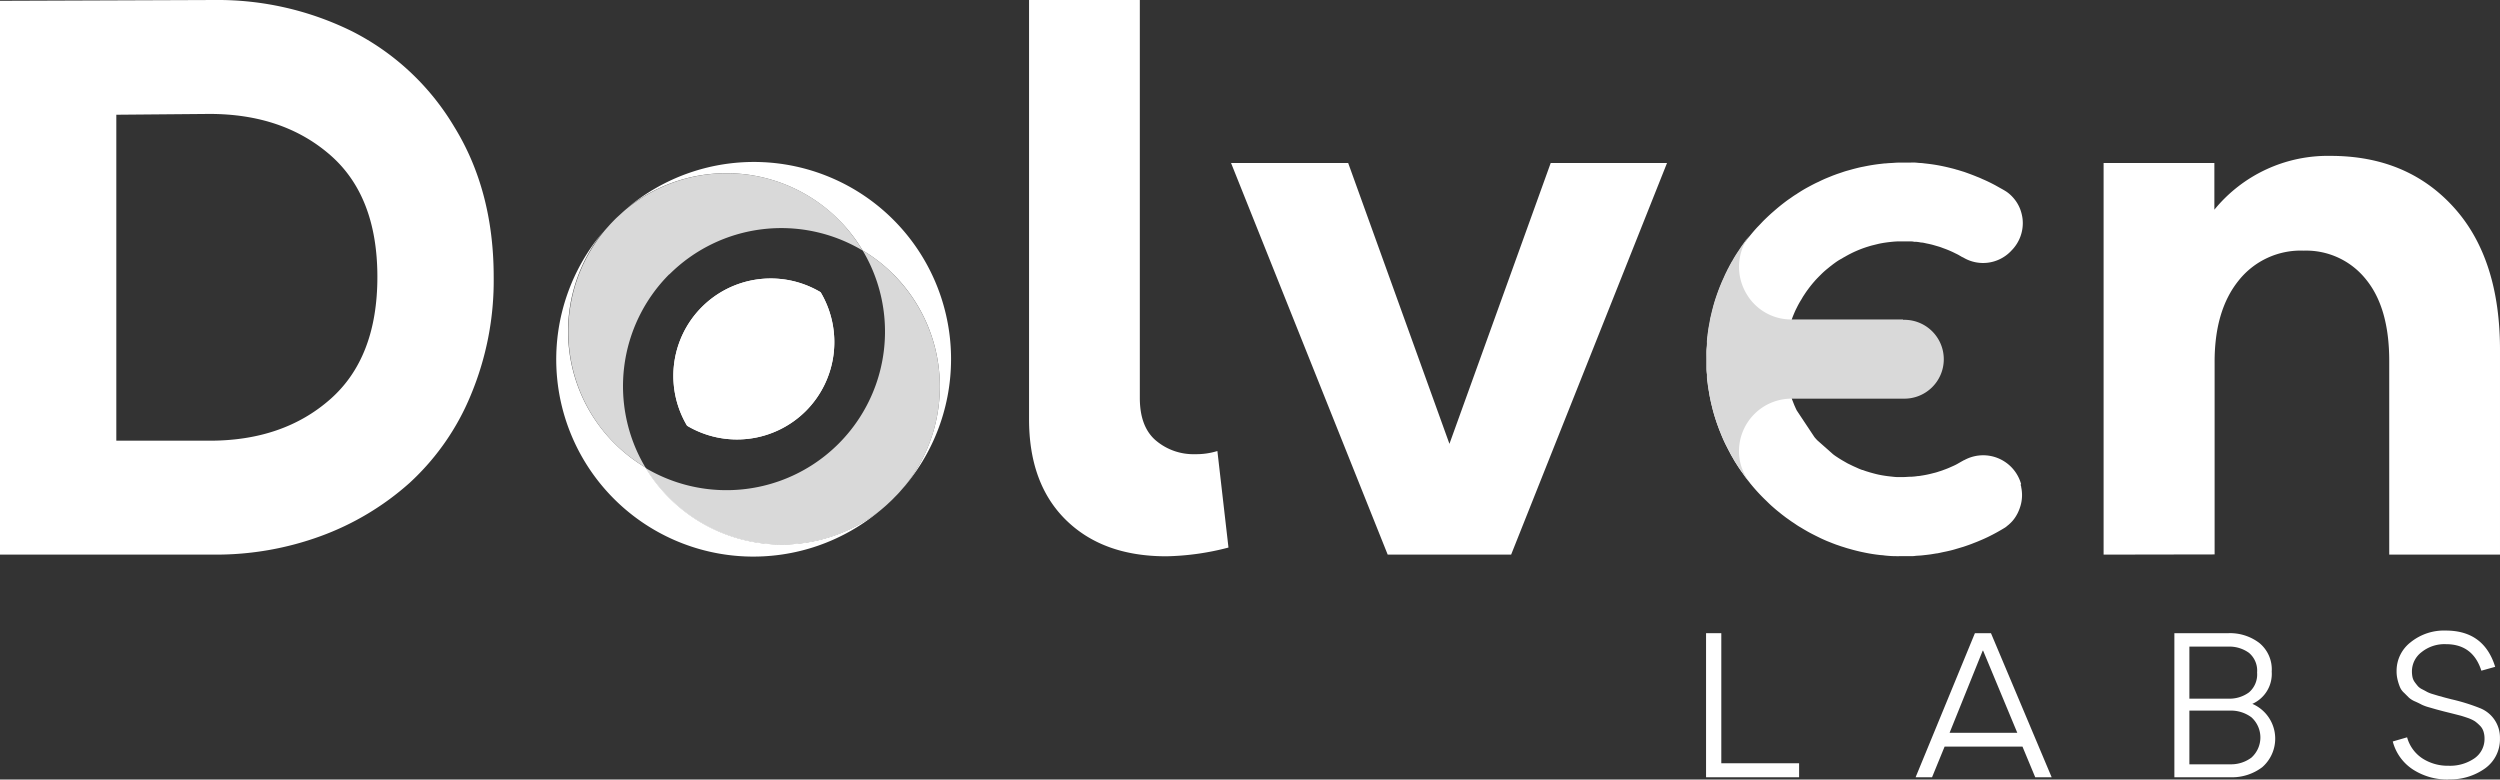
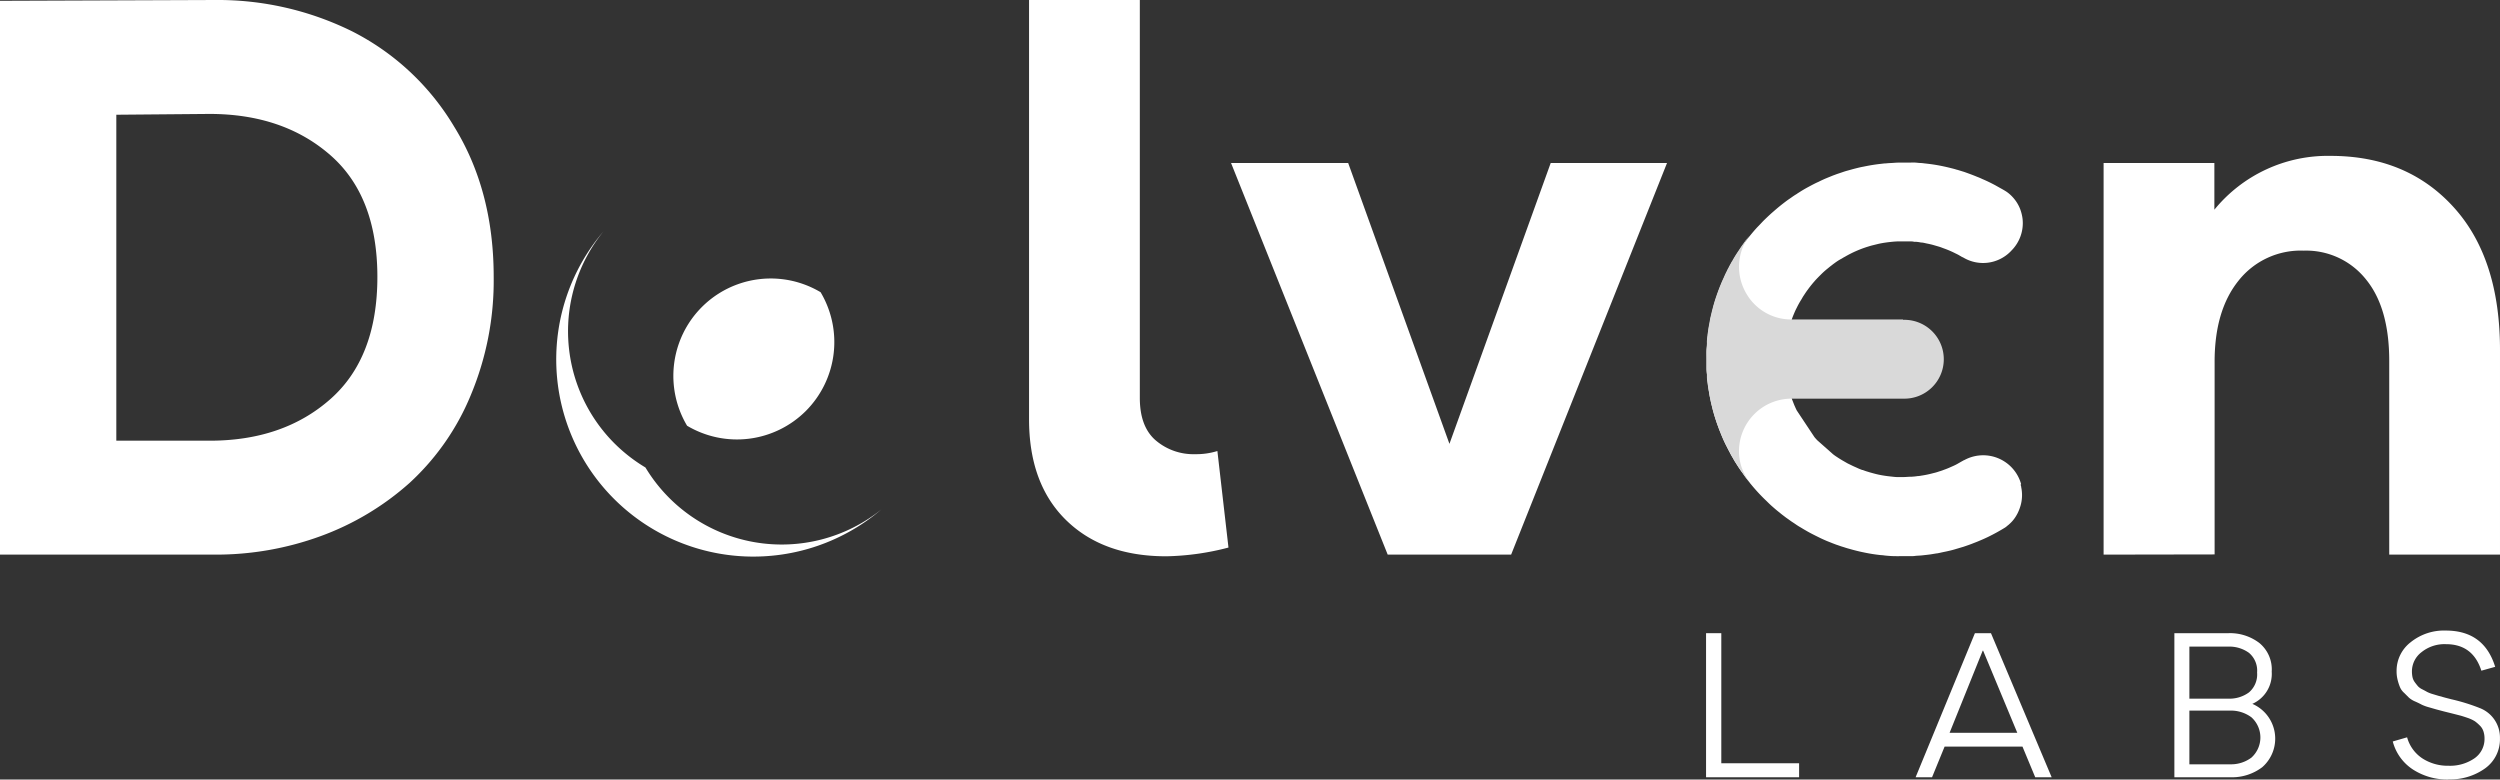
<svg xmlns="http://www.w3.org/2000/svg" id="Layer_1" data-name="Layer 1" viewBox="0 0 523.15 163.12">
  <rect x="0" y="0" width="523.15" height="163.12" fill="#333333" stroke="none" />
  <defs>
    <style>.cls-1{fill:#fff;}.cls-2{fill:#d9d9d9;}</style>
  </defs>
  <path class="cls-1" d="M582.31,255.9A8.24,8.24,0,0,0,570.19,251a.81.81,0,0,0,.23-.17l-.27.17-.12.06c-.34.19-.68.39-1,.57a8.86,8.86,0,0,1-.87.44l-.9.4c-.37.16-.76.31-1.13.44a8.9,8.9,0,0,1-1,.34l-.29.1a8.79,8.79,0,0,1-.88.24,21.85,21.85,0,0,1-2.58.54,4.65,4.65,0,0,1-.76.09c-.41.07-.81.1-1.21.13h-.1c-.55,0-1.1.07-1.67.07s-.85,0-1.25,0-.93-.07-1.4-.12c-.76-.08-1.52-.19-2.27-.34-.47-.09-.94-.21-1.41-.34s-.68-.18-1-.29a11.1,11.1,0,0,1-1.15-.39l-.1,0c-.35-.13-.68-.26-1-.41s-.74-.32-1.1-.5-.67-.32-1-.49l-1.15-.66c-.35-.21-.67-.41-1-.63s-.4-.26-.6-.41l-.24-.18-3.31-2.93c-.2-.21-.41-.44-.6-.67l-3.71-5.59c-.18-.36-.34-.73-.51-1.11l-.44-1.12a1.09,1.09,0,0,1-.07-.24,24.33,24.33,0,0,1-1.43-8.25,24.71,24.71,0,0,1,1.41-8.24h0a.65.65,0,0,1,.06-.23c.15-.42.32-.83.49-1.23s.3-.68.47-1a17.31,17.31,0,0,1,1-1.8l.34-.59c.28-.42.55-.84.84-1.25l.37-.5c.38-.5.78-1,1.19-1.46.19-.23.4-.44.6-.66a.25.25,0,0,1,.08-.07c.19-.21.41-.42.62-.63a16.38,16.38,0,0,1,1.38-1.25c.24-.19.48-.4.72-.58s.49-.39.75-.57c.5-.37,1-.71,1.58-1a6.5,6.5,0,0,1,.63-.37,23.24,23.24,0,0,1,4.89-2.14c.33-.1.65-.2,1-.28s.94-.24,1.41-.34c.75-.15,1.51-.26,2.27-.34.47-.05.93-.09,1.4-.11s.83,0,1.25,0,.91,0,1.36,0,.62,0,.91.08a3.25,3.25,0,0,1,.44,0,8.81,8.81,0,0,1,1,.15c.42,0,.83.13,1.24.21s1,.21,1.47.35.7.2,1.06.31.58.2.87.31a21,21,0,0,1,2.58,1.1c.36.17.7.34,1,.54a1.59,1.59,0,0,1,.26.14h0l.12.09s0,0,.06,0l.2.1a8.08,8.08,0,0,0,9.86-1.25l.19-.2a8.14,8.14,0,0,0,2.34-6.68,9.06,9.06,0,0,0-.44-1.85,7.84,7.84,0,0,0-1.44-2.46,7.7,7.7,0,0,0-1.46-1.33,0,0,0,0,0,0,0h0c-.39-.25-.78-.48-1.19-.7l-1.12-.63c-.91-.49-1.85-.95-2.8-1.35-.38-.18-.73-.33-1.11-.47-.85-.36-1.75-.68-2.64-1l-1.3-.4a.65.65,0,0,0-.21-.05c-.4-.13-.81-.24-1.23-.34-1-.26-2-.47-3-.65-.39-.06-.78-.13-1.17-.18s-1-.13-1.44-.17a6.87,6.87,0,0,0-.78-.08c-.37,0-.76-.07-1.13-.09s-.64,0-1,0c-.5,0-1,0-1.54,0s-1.22,0-1.83.05-1.17.05-1.76.12c-.35,0-.69.06-1,.09a37.12,37.12,0,0,0-3.68.59c-.52.09-1.06.22-1.58.35l-.62.16-1.11.31c-.38.1-.73.21-1.1.34s-.78.26-1.16.39l-.84.31-1.33.54c-.57.24-1.14.5-1.69.78l-.34.15c-.65.31-1.3.66-1.93,1s-1.23.7-1.83,1.09a4.76,4.76,0,0,0-.47.31c-.41.24-.79.5-1.19.79l-.53.36c-.45.32-.89.66-1.33,1l-.45.36c-.52.42-1,.84-1.53,1.3s-1.1,1-1.64,1.52-1,1.06-1.54,1.59c0,0,0,0,0,0-.51.55-1,1.12-1.46,1.69v0a.91.91,0,0,0-.13.16c-.47.55-.91,1.14-1.32,1.72-.25.35-.52.71-.74,1.07s-.62.92-.91,1.39-.47.78-.68,1.17a1.3,1.3,0,0,0-.15.23c-.21.39-.44.78-.63,1.18a3.57,3.57,0,0,0-.28.55c-.22.43-.42.83-.61,1.27s-.49,1.05-.7,1.59c-.45,1.07-.84,2.17-1.2,3.27-.18.57-.34,1.12-.48,1.69s-.25.94-.35,1.41a5.29,5.29,0,0,0-.13.54c-.08.32-.14.64-.19,1s-.13.63-.18.94-.11.71-.16,1.07a7.83,7.83,0,0,0-.1.83c-.06.37-.1.74-.13,1.13,0,.15,0,.31,0,.45,0,.51-.08,1-.1,1.51s0,1.22,0,1.84,0,1.23,0,1.83.05,1,.1,1.46c0,.18,0,.37,0,.57s.07.69.12,1,.06.58.11.87.1.66.16,1,.11.75.19,1.12.2,1,.31,1.44.22.89.33,1.35c.31,1.13.66,2.27,1.07,3.37.16.44.32.88.5,1.3.39,1,.83,2,1.3,2.9l.55,1.07c.25.49.52,1,.81,1.44a8.78,8.78,0,0,0,.59,1c.45.73.92,1.44,1.44,2.14a19.75,19.75,0,0,0,1.25,1.68,1.09,1.09,0,0,0,.21.26c0,.07.09.14.14.2a37.23,37.23,0,0,0,3.36,3.63c.39.39.78.77,1.18,1.12s1,.88,1.53,1.28c.23.2.47.39.71.57s.6.47.91.68.78.57,1.19.83.9.63,1.39.91.79.48,1.2.71c.89.53,1.83,1,2.77,1.46.55.28,1.12.53,1.69.78l1.33.53c.28.1.55.22.84.31s.78.28,1.16.39.72.24,1.1.34l1.11.31.62.16c.52.13,1.06.26,1.58.36a34.38,34.38,0,0,0,3.68.58c.34,0,.68.08,1,.1.59.06,1.17.1,1.76.11s1.21,0,1.83,0l1.51,0c.34,0,.68,0,1-.05s1-.06,1.44-.11,1.23-.13,1.85-.22l1.15-.19c.2,0,.39-.06.57-.09l1-.22c.5-.09,1-.21,1.46-.32s.86-.23,1.28-.36l1.35-.4c.74-.25,1.49-.5,2.21-.8.43-.16.83-.32,1.24-.5.57-.23,1.13-.49,1.7-.76a40.83,40.83,0,0,0,3.63-2l0,0a6.3,6.3,0,0,0,.55-.45,1,1,0,0,0,.22-.18,7,7,0,0,0,1.32-1.51h0a6.59,6.59,0,0,0,.34-.57,4.53,4.53,0,0,0,.27-.54c.1-.21.18-.42.26-.63s.16-.47.23-.7a8,8,0,0,0,.13-3.82c0-.18-.08-.36-.13-.54m-12.39-47.68s0,0,0,0l.12.09-.08-.07" transform="translate(-159.37 -154.59)" />
  <path class="cls-2" d="M557.61,221.44H534.27a10.78,10.78,0,0,1-7.95-3.39,10,10,0,0,1-1.29-1.67,11,11,0,0,1-1.19-9.42,10.27,10.27,0,0,1,1.66-3.1c-.47.55-.91,1.13-1.32,1.72-.25.35-.51.71-.74,1.07s-.62.92-.91,1.39-.47.78-.68,1.17a1.14,1.14,0,0,0-.15.23c-.21.39-.43.77-.63,1.18a3.57,3.57,0,0,0-.28.55c-.22.42-.42.83-.61,1.27s-.49,1.05-.7,1.59c-.45,1.07-.84,2.17-1.2,3.27-.18.57-.34,1.12-.49,1.69s-.24.94-.34,1.41c-.06.18-.09.36-.13.53-.08.33-.14.65-.19,1s-.13.63-.18.94-.11.71-.16,1.07a7.53,7.53,0,0,0-.1.83c-.06.37-.1.74-.13,1.13a3.55,3.55,0,0,0,0,.46c0,.5-.08,1-.1,1.5s0,1.22,0,1.84,0,1.23,0,1.83.05,1,.1,1.46q0,.27,0,.57c0,.34.07.69.11,1s.07.59.12.88.09.67.16,1,.12.74.2,1.12.19,1,.3,1.44.21.89.33,1.35c.31,1.13.66,2.27,1.07,3.37.16.44.32.88.5,1.3.39,1,.83,2,1.3,2.9.18.36.35.72.55,1.07s.52,1,.81,1.45a10.36,10.36,0,0,0,.58,1c.46.73.93,1.44,1.45,2.14a19.88,19.88,0,0,0,1.25,1.69,1.64,1.64,0,0,0,.21.25c-.18-.24-.36-.48-.52-.74a14.36,14.36,0,0,1-.83-1.54l-.31-.8a10.82,10.82,0,0,1-.57-3.43,11,11,0,0,1,11-11h23.32a8.25,8.25,0,1,0,0-16.49" transform="translate(-159.37 -154.59)" />
  <path class="cls-1" d="M159.37,270.65V154.76l44.87-.17a63.49,63.49,0,0,1,28.8,6.55,52.47,52.47,0,0,1,21.36,19.94q8.28,13.41,8.28,31.46a62.08,62.08,0,0,1-4.8,24.75,51.54,51.54,0,0,1-12.83,18.38,57.46,57.46,0,0,1-18.55,11.1,63.71,63.71,0,0,1-22.26,3.88Zm24.34-23.84h19.53q15.4,0,25.25-8.69t9.85-25.58q0-16.89-9.85-25.49t-25.25-8.62l-19.53.17Z" transform="translate(-159.37 -154.59)" />
  <path class="cls-1" d="M403.41,271q-13.26,0-21-7.62t-7.7-21.19V154.59h23.18v83.28q0,6,3.31,8.86a12.14,12.14,0,0,0,8.28,2.9,14.8,14.8,0,0,0,4.64-.66l2.32,20.2A54.77,54.77,0,0,1,403.41,271" transform="translate(-159.37 -154.59)" />
  <polygon class="cls-1" points="290.39 116.06 257.61 34.11 282.12 34.11 303.31 92.88 324.5 34.11 348.84 34.11 316.22 116.06 290.39 116.06" />
  <path class="cls-1" d="M599.57,270.65V188.7h23.18v9.77a30.63,30.63,0,0,1,24.34-11.26q16,0,25.75,10.76t9.68,30.13v42.55H659.34V230.09q0-11.09-4.88-17.05a16,16,0,0,0-13-6,16.58,16.58,0,0,0-13.66,6.29q-5.06,6.3-5,17.22v40.06Z" transform="translate(-159.37 -154.59)" />
  <polygon class="cls-1" points="357.01 162.65 357.01 132.5 360.2 132.5 360.2 159.72 376.48 159.72 376.48 162.65 357.01 162.65" />
  <path class="cls-1" d="M560.23,317.24l12.41-30.15H576l12.7,30.15h-3.44l-2.67-6.42H566.3l-2.63,6.42Zm7.11-9.3h14.17l-7.15-17.19h-.09Z" transform="translate(-159.37 -154.59)" />
  <path class="cls-1" d="M630.65,301.86a7.93,7.93,0,0,1,2.12,13.27,10.46,10.46,0,0,1-6.59,2.11h-11.8V287.09h11.28a10.11,10.11,0,0,1,6.5,2.05,7.15,7.15,0,0,1,2.59,6,6.87,6.87,0,0,1-4.1,6.76m-13.13-12v10.89h8.14a6.87,6.87,0,0,0,4.33-1.31,4.94,4.94,0,0,0,1.7-4.16,4.85,4.85,0,0,0-1.72-4.13,7,7,0,0,0-4.31-1.29Zm8.57,24.63a7.12,7.12,0,0,0,4.41-1.4,5.68,5.68,0,0,0,0-8.44,7.19,7.19,0,0,0-4.41-1.4h-8.57v11.24Z" transform="translate(-159.37 -154.59)" />
  <path class="cls-1" d="M671.71,317.71a13.24,13.24,0,0,1-7.37-2.07,10,10,0,0,1-4.26-5.89l3-.87a7.74,7.74,0,0,0,3.21,4.42,9.76,9.76,0,0,0,5.45,1.53,9,9,0,0,0,5.43-1.55,4.92,4.92,0,0,0,2.11-4.14,4.71,4.71,0,0,0-.24-1.55,3,3,0,0,0-.78-1.21,8.33,8.33,0,0,0-1-.86,7.33,7.33,0,0,0-1.47-.69c-.65-.22-1.16-.39-1.53-.49l-1.76-.45-1.73-.43-1.55-.41-1.49-.43a9.47,9.47,0,0,1-1.57-.56c-.23-.13-.67-.35-1.33-.65a4.85,4.85,0,0,1-1.36-.82l-1-1a3.33,3.33,0,0,1-.9-1.25,10.22,10.22,0,0,1-.48-1.5,7.18,7.18,0,0,1-.21-1.81,7.53,7.53,0,0,1,2.95-6.05,11.1,11.1,0,0,1,7.34-2.44q8,0,10.34,7.59l-2.89.81q-1.77-5.55-7.41-5.55a7.65,7.65,0,0,0-5.12,1.68,5.06,5.06,0,0,0-2,4,6.11,6.11,0,0,0,.12,1.23,2.8,2.8,0,0,0,.48,1.05c.23.32.45.59.64.82a3,3,0,0,0,.93.67c.42.22.75.39,1,.54a7.13,7.13,0,0,0,1.23.47l1.23.37,1.35.37,1.32.34a40.35,40.35,0,0,1,5.85,1.81,6.61,6.61,0,0,1,4.27,6.33,7.49,7.49,0,0,1-3.08,6.29,12.48,12.48,0,0,1-7.73,2.32" transform="translate(-159.37 -154.59)" />
-   <path class="cls-2" d="M346.32,212a32.19,32.19,0,0,0-6.43-5,33.18,33.18,0,0,1-45.5,45.48,33.28,33.28,0,0,0,49.42,8.73c.43-.37.87-.73,1.28-1.12s.83-.76,1.23-1.18.8-.8,1.19-1.23l1.11-1.28a33.17,33.17,0,0,0-2.3-44.38m-46.89,0a33.17,33.17,0,0,1,40.46-5,34,34,0,0,0-5-6.46,33.18,33.18,0,0,0-44.38-2.29c-.44.36-.87.75-1.28,1.13s-.84.75-1.24,1.16-.8.82-1.18,1.25-.75.83-1.11,1.27A33.18,33.18,0,0,0,288,247.42a34.53,34.53,0,0,0,6.44,5,33.17,33.17,0,0,1,5-40.46" transform="translate(-159.37 -154.59)" />
  <path class="cls-1" d="M343.81,261.19A41.26,41.26,0,0,1,285.66,203,33.18,33.18,0,0,0,288,247.42a33.71,33.71,0,0,0,6.44,5,33.28,33.28,0,0,0,49.42,8.73" transform="translate(-159.37 -154.59)" />
-   <path class="cls-1" d="M348.62,256.38a33.17,33.17,0,0,0-2.3-44.38,32.19,32.19,0,0,0-6.43-5,33.21,33.21,0,0,0-49.42-8.75,41.26,41.26,0,0,1,58.15,58.15" transform="translate(-159.37 -154.59)" />
-   <path class="cls-1" d="M328,240.59a20.41,20.41,0,0,1-24.85,3.09,20.38,20.38,0,0,1,27.94-27.94A20.41,20.41,0,0,1,328,240.59" transform="translate(-159.37 -154.59)" />
  <path class="cls-1" d="M328,240.59a20.41,20.41,0,0,1-24.85,3.09,20.38,20.38,0,0,1,27.94-27.94A20.41,20.41,0,0,1,328,240.59" transform="translate(-159.37 -154.59)" />
</svg>